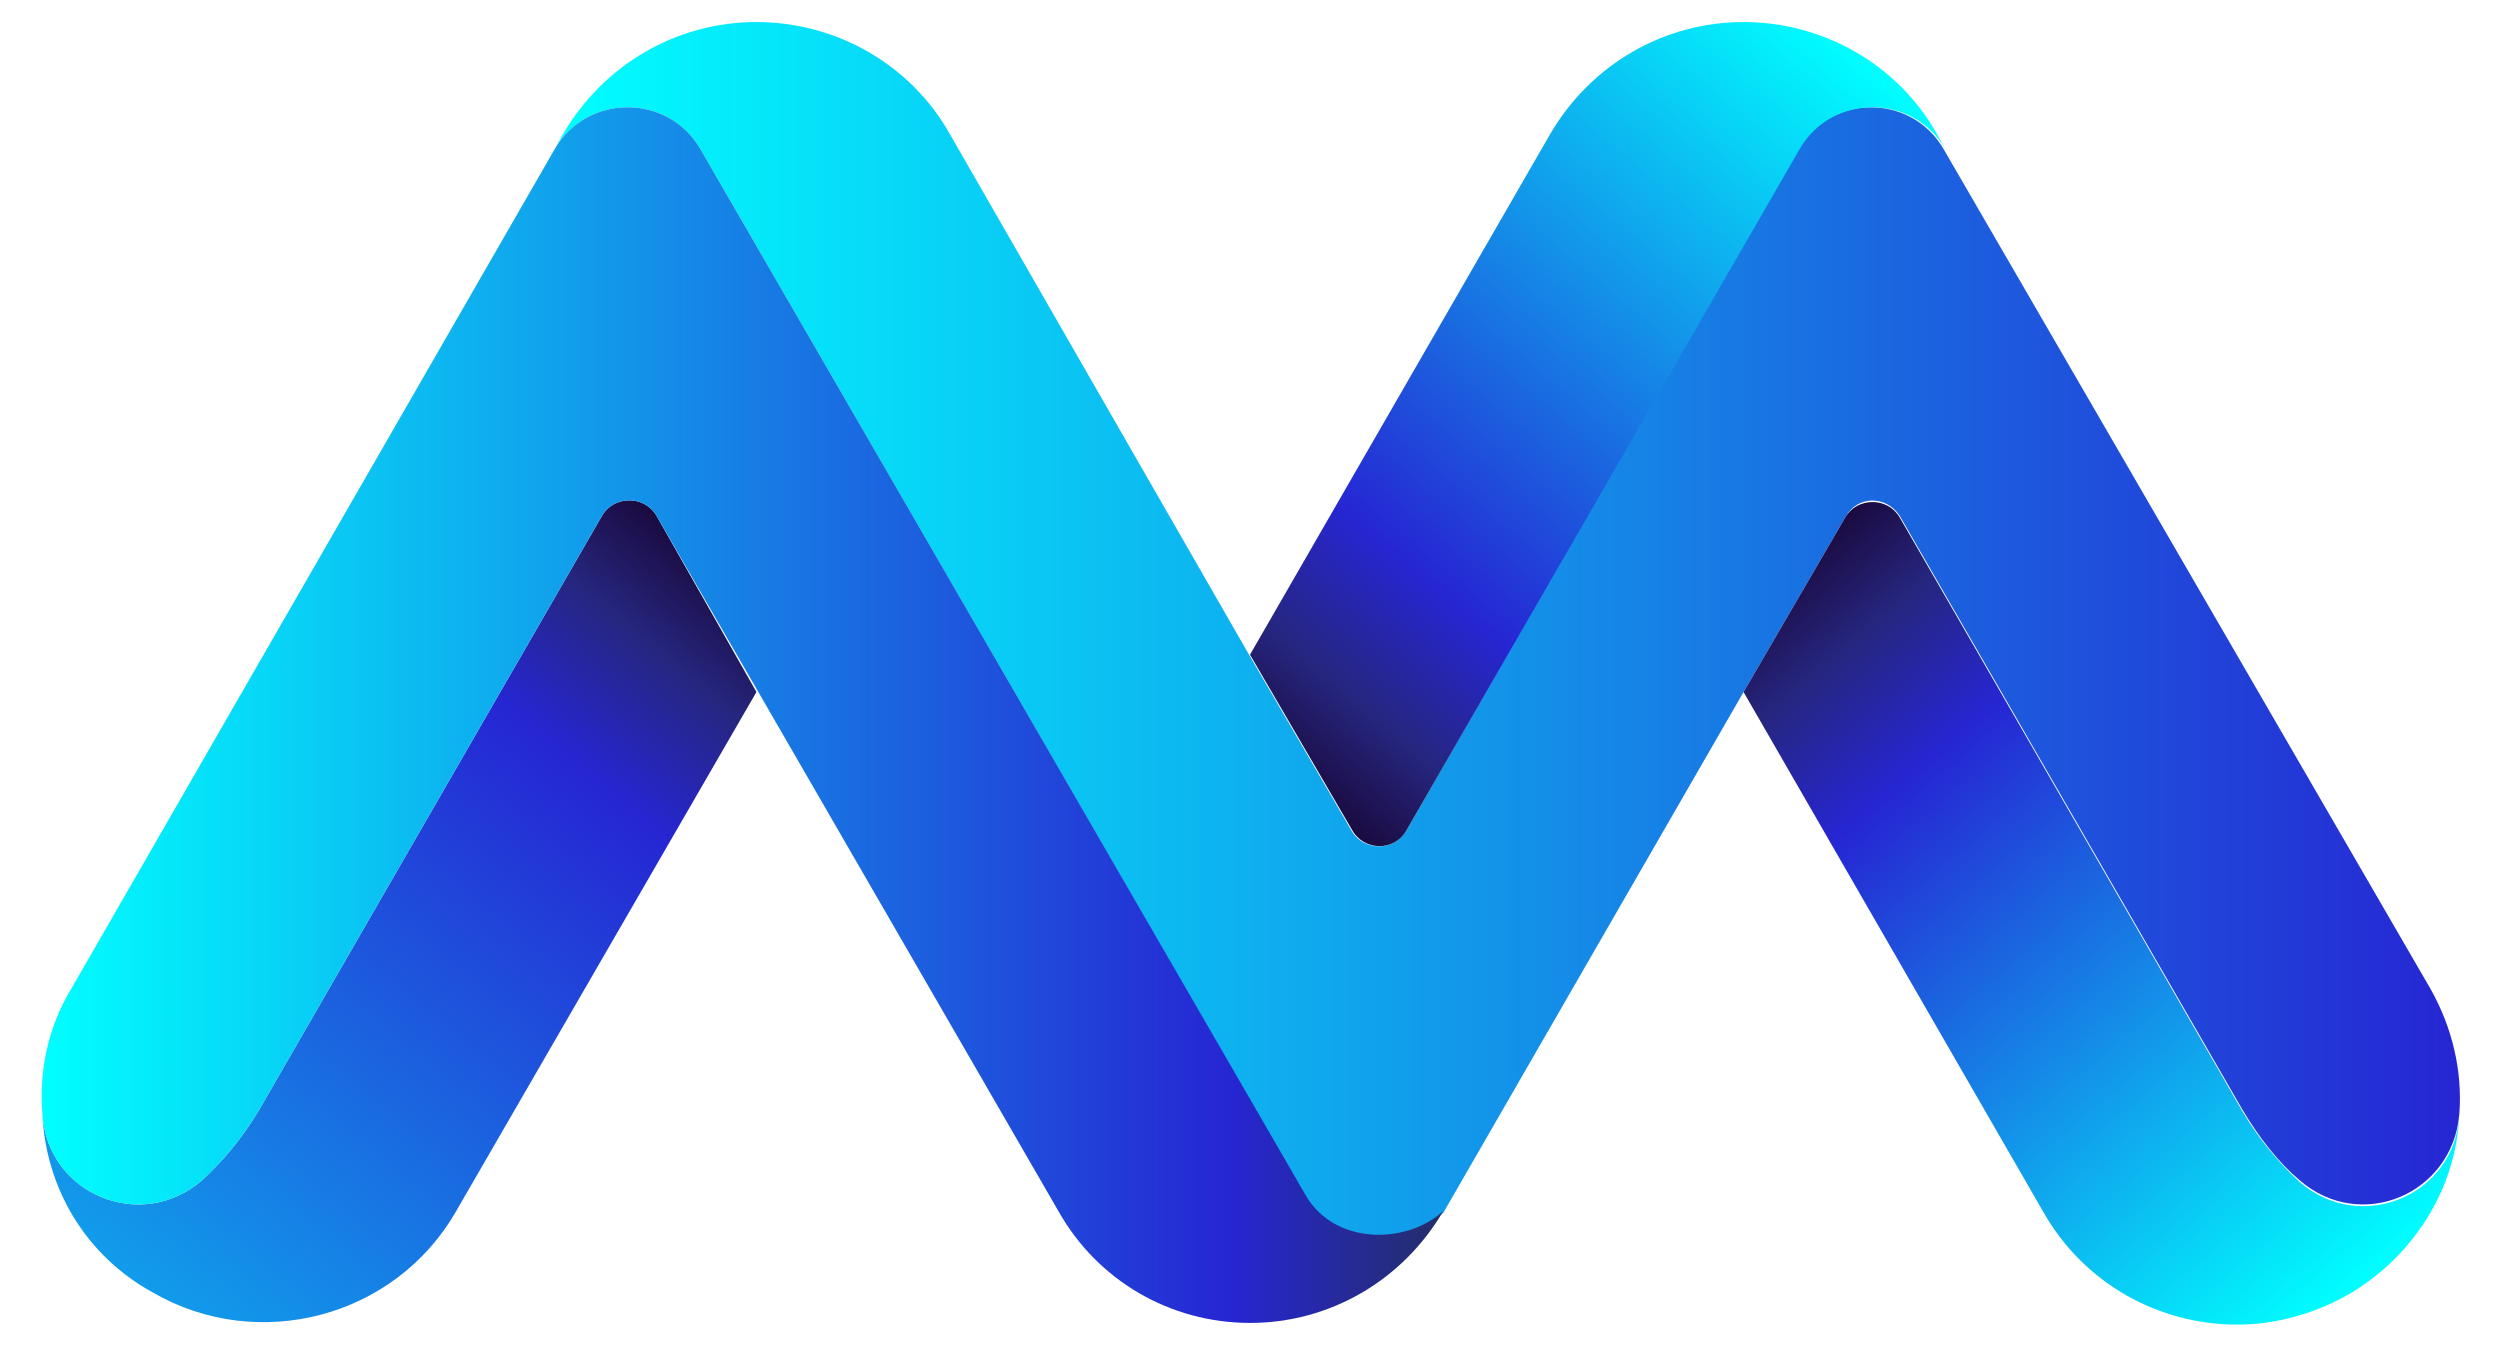
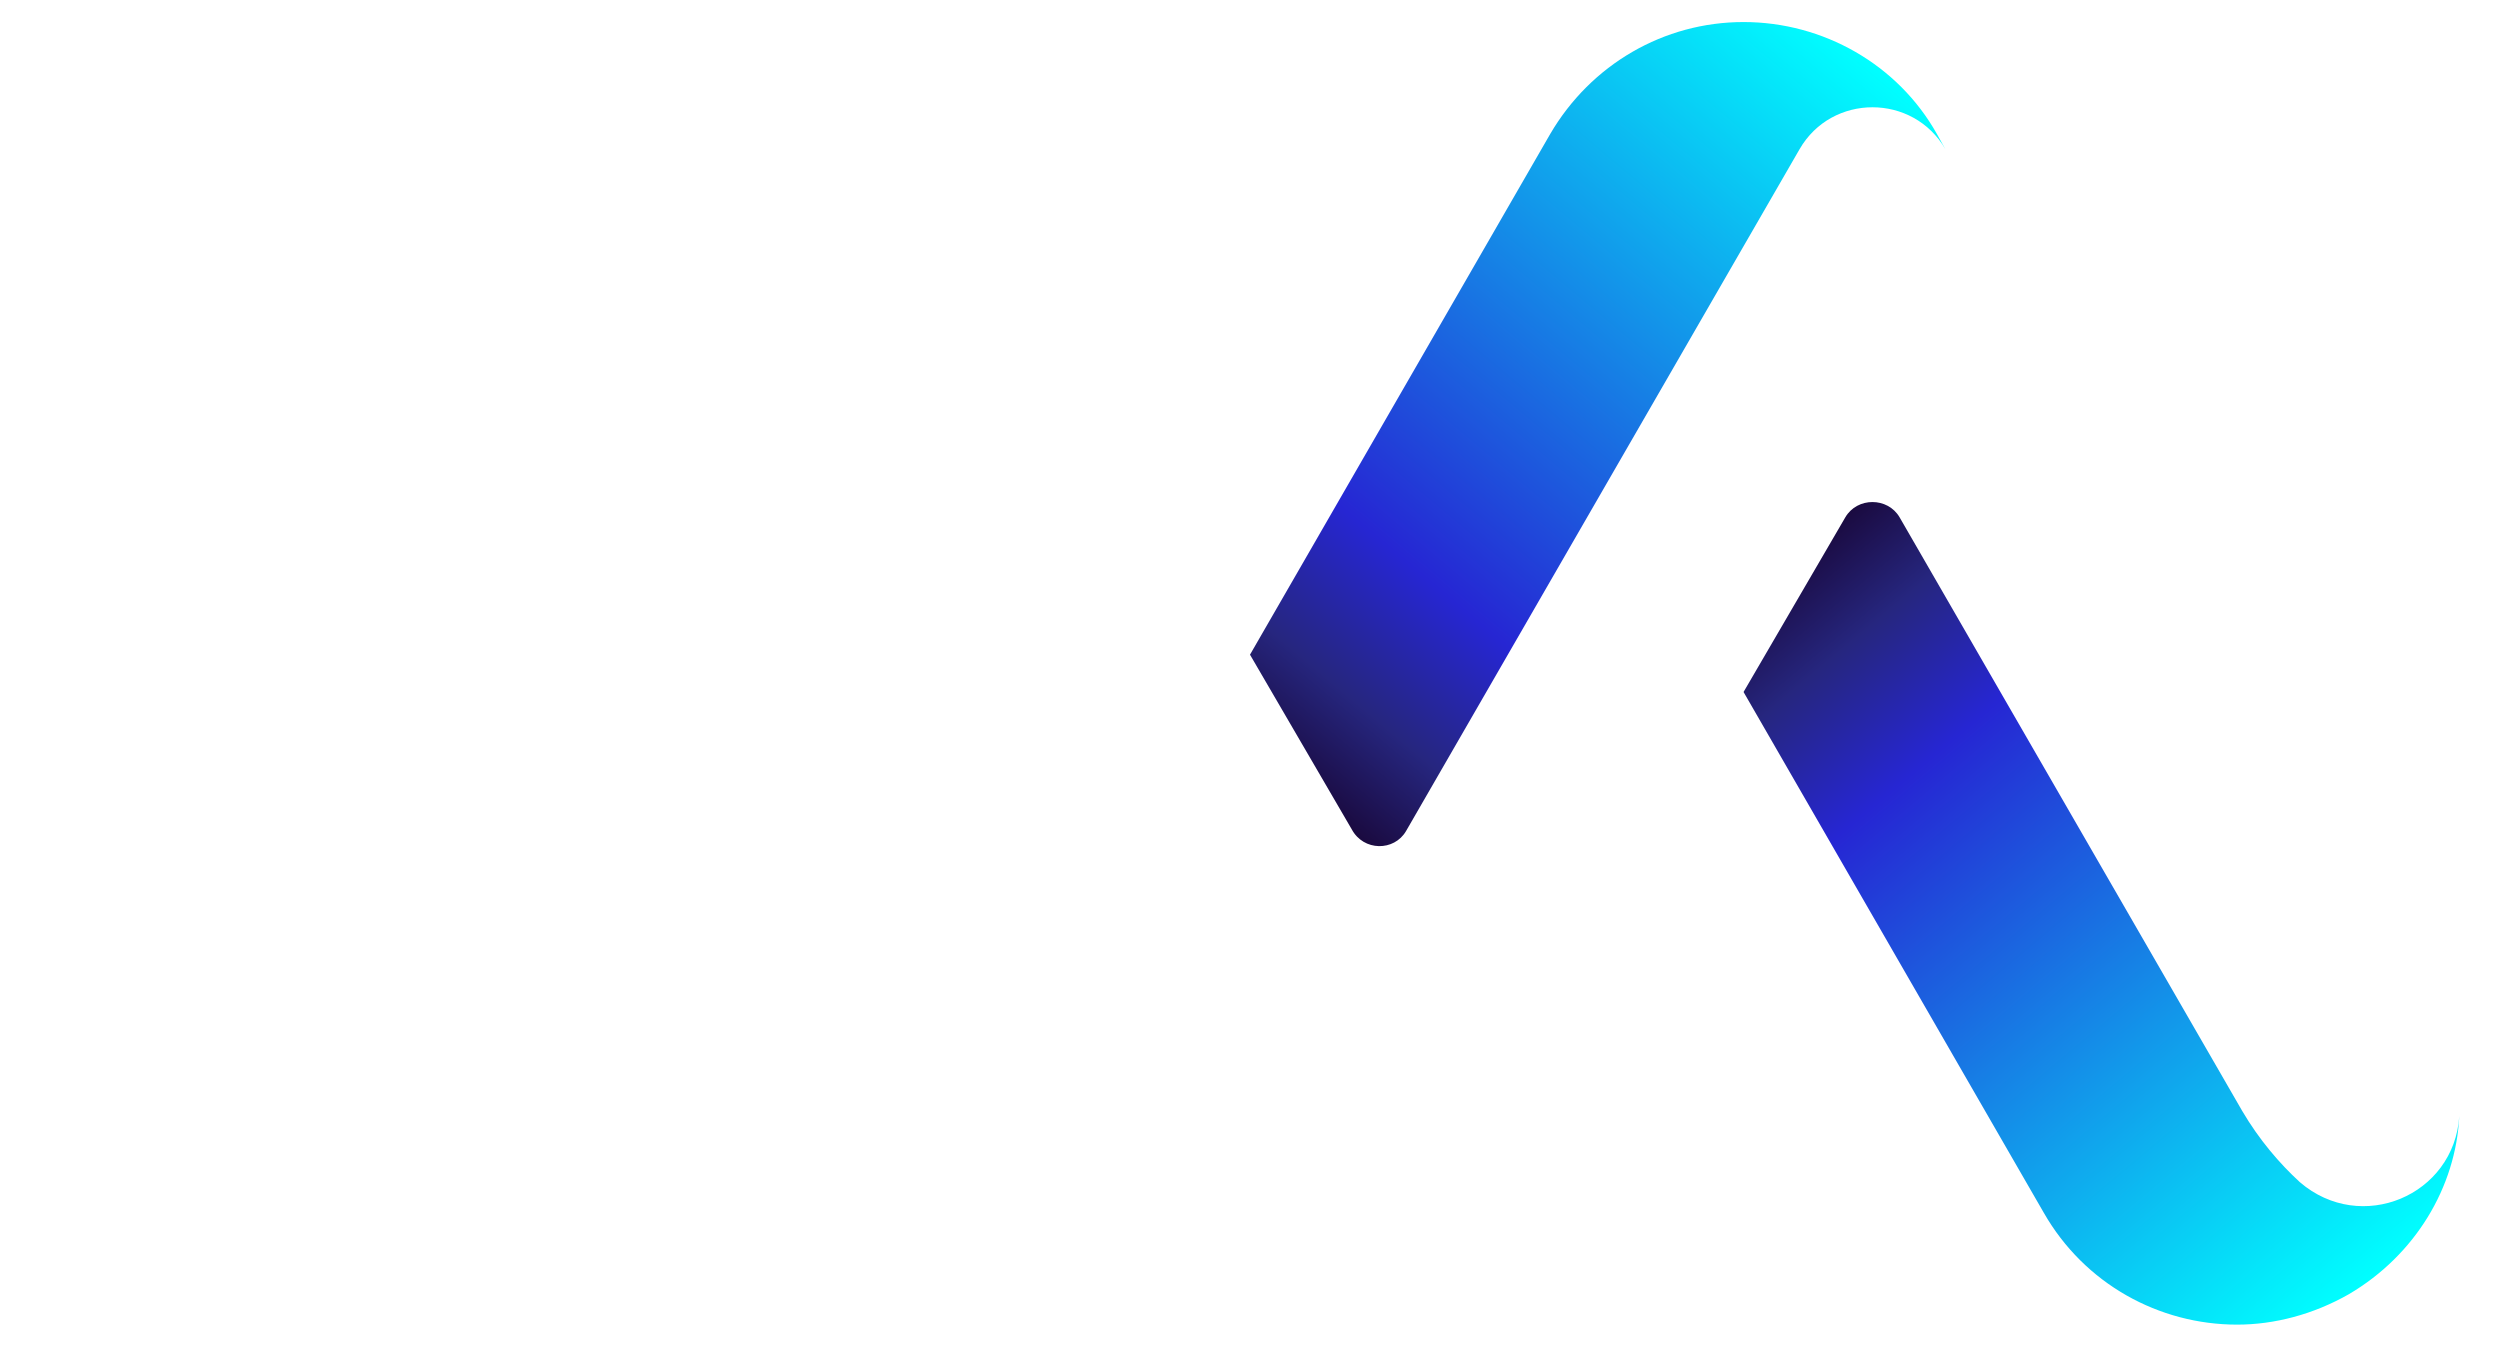
<svg xmlns="http://www.w3.org/2000/svg" id="Layer_1" x="0px" y="0px" viewBox="0 0 147.4 79.4" style="enable-background:new 0 0 147.4 79.4;" xml:space="preserve">
  <style type="text/css"> .st0{fill:url(#SVGID_1_);} .st1{fill:url(#SVGID_00000132087643257534580210000012873374622377881220_);} .st2{fill:url(#SVGID_00000160175830689406613600000005016382151135805588_);} .st3{fill:url(#SVGID_00000110431081530935361830000016376106685961612160_);} .st4{fill:url(#SVGID_00000006682606255910305640000010053217419325838778_);} </style>
  <g>
    <linearGradient id="SVGID_1_" gradientUnits="userSpaceOnUse" x1="32.764" y1="37.099" x2="144.98" y2="37.099">
      <stop offset="0" style="stop-color:#00FFFF" />
      <stop offset="1" style="stop-color:#2626D3" />
    </linearGradient>
-     <path class="st0" d="M112,30.4l20.2,35c1,1.7,2.2,3.2,3.4,4.2c3.6,3.1,9,0.8,9.4-3.9l0,0c0.2-2.5-0.4-5.1-1.7-7.4L114.6,8.8l0,0 c-1.9-3.3-6.7-3.3-8.6,0L82.9,49c-0.7,1.2-2.5,1.2-3.2,0l-6-10.3v0v0L56,7.9c-2.3-4.1-6.7-6.6-11.4-6.6c-4.7,0-9,2.5-11.4,6.6 l-0.5,0.9c1.9-3.3,6.7-3.3,8.6,0c0,0,26.8,46.3,35.7,61.8c1.6,2.8,5.8,2.9,8.1,0.9l17.7-30.7l6-10.3 C109.5,29.2,111.2,29.2,112,30.4z" />
    <g>
      <linearGradient id="SVGID_00000183238373500876120570000007305664098808527018_" gradientUnits="userSpaceOnUse" x1="8.508" y1="76.095" x2="43.532" y2="34.355">
        <stop offset="0" style="stop-color:#119CEB" />
        <stop offset="0.737" style="stop-color:#2626D3" />
        <stop offset="0.888" style="stop-color:#26267F" />
        <stop offset="1" style="stop-color:#1A0A3F" />
      </linearGradient>
-       <path style="fill:url(#SVGID_00000183238373500876120570000007305664098808527018_);" d="M44.6,40.8L26.9,71.4 c-3.6,6.3-11.7,8.4-17.9,4.8C5,74,2.7,70,2.5,65.7c0,0,0,0,0,0c0.3,4.7,5.8,7,9.4,3.9c1.2-1.1,2.4-2.5,3.4-4.2l20.2-35 c0.7-1.2,2.5-1.2,3.2,0L44.6,40.8z" />
    </g>
    <linearGradient id="SVGID_00000136394058996393940510000015839622731732778631_" gradientUnits="userSpaceOnUse" x1="103.87" y1="34.355" x2="138.894" y2="76.095">
      <stop offset="0" style="stop-color:#1A0A3F" />
      <stop offset="0.112" style="stop-color:#26267F" />
      <stop offset="0.263" style="stop-color:#2626D3" />
      <stop offset="1" style="stop-color:#00FFFF" />
    </linearGradient>
    <path style="fill:url(#SVGID_00000136394058996393940510000015839622731732778631_);" d="M102.8,40.8l17.7,30.7 c2.4,4.2,6.8,6.6,11.4,6.6c2.2,0,4.5-0.6,6.6-1.8c3.9-2.3,6.3-6.3,6.5-10.5c-0.3,4.7-5.8,7-9.4,3.9c-1.2-1.1-2.4-2.5-3.4-4.2 l-20.2-35c-0.7-1.2-2.5-1.2-3.2,0L102.8,40.8z" />
    <linearGradient id="SVGID_00000046306081735402943660000002219173678695207060_" gradientUnits="userSpaceOnUse" x1="73.822" y1="44.198" x2="108.845" y2="2.459">
      <stop offset="0" style="stop-color:#1A0A3F" />
      <stop offset="0.112" style="stop-color:#26267F" />
      <stop offset="0.263" style="stop-color:#2626D3" />
      <stop offset="1" style="stop-color:#00FFFF" />
    </linearGradient>
    <path style="fill:url(#SVGID_00000046306081735402943660000002219173678695207060_);" d="M82.9,49l23.2-40.2c1.9-3.3,6.7-3.3,8.6,0 l0,0l-0.5-0.9c-2.3-4.1-6.7-6.6-11.4-6.6c-4.7,0-9,2.5-11.4,6.6L73.7,38.6l6,10.3C80.4,50.2,82.2,50.2,82.9,49z" />
    <linearGradient id="SVGID_00000096036578273733704450000008445441146917069242_" gradientUnits="userSpaceOnUse" x1="2.422" y1="42.157" x2="85.067" y2="42.157">
      <stop offset="0" style="stop-color:#00FFFF" />
      <stop offset="0.849" style="stop-color:#2626D3" />
      <stop offset="1" style="stop-color:#242E68" />
    </linearGradient>
-     <path style="fill:url(#SVGID_00000096036578273733704450000008445441146917069242_);" d="M73.7,78c4.7,0,9-2.5,11.4-6.6 c-2.2,2-6.4,2-8.1-0.9C68.1,55.1,41.3,8.8,41.3,8.8c-1.9-3.3-6.7-3.3-8.6,0L4.2,58.3c-1.4,2.3-1.9,4.9-1.7,7.4 c0.3,4.7,5.8,7,9.4,3.9c1.2-1.1,2.4-2.5,3.4-4.2l20.2-35c0.7-1.2,2.5-1.2,3.2,0l23.7,41C64.7,75.5,69,78,73.7,78z" />
  </g>
</svg>